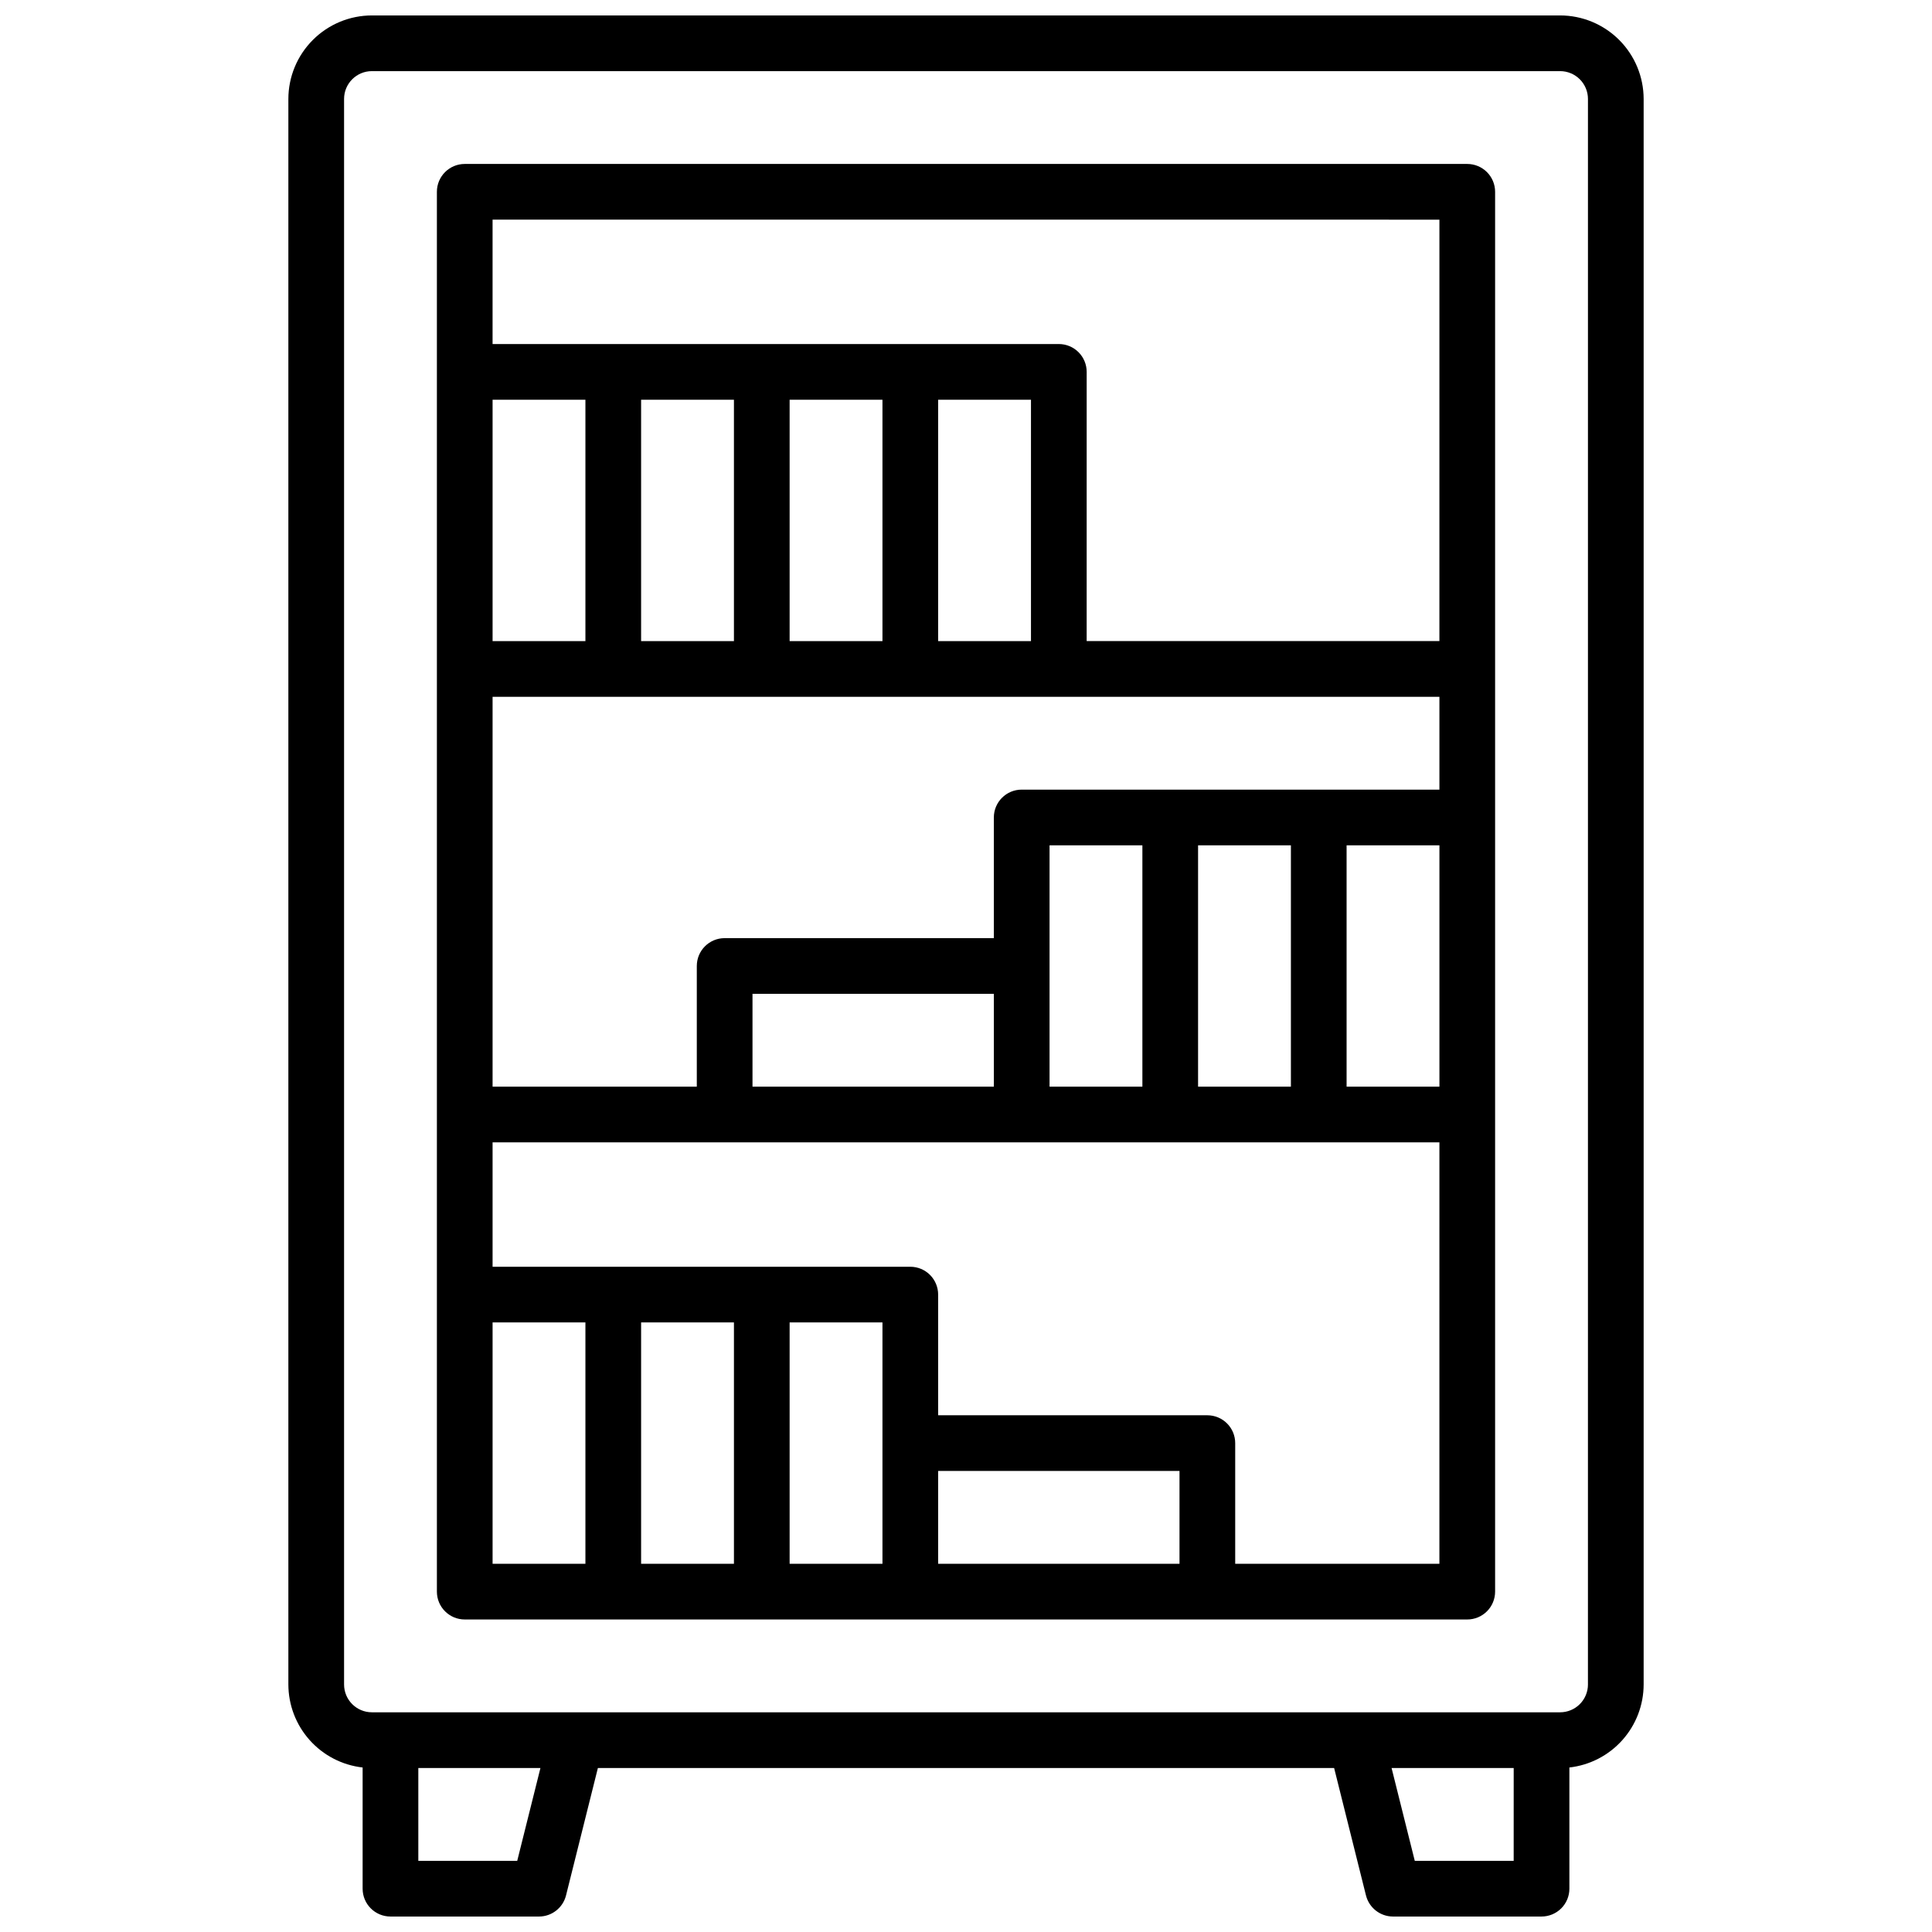
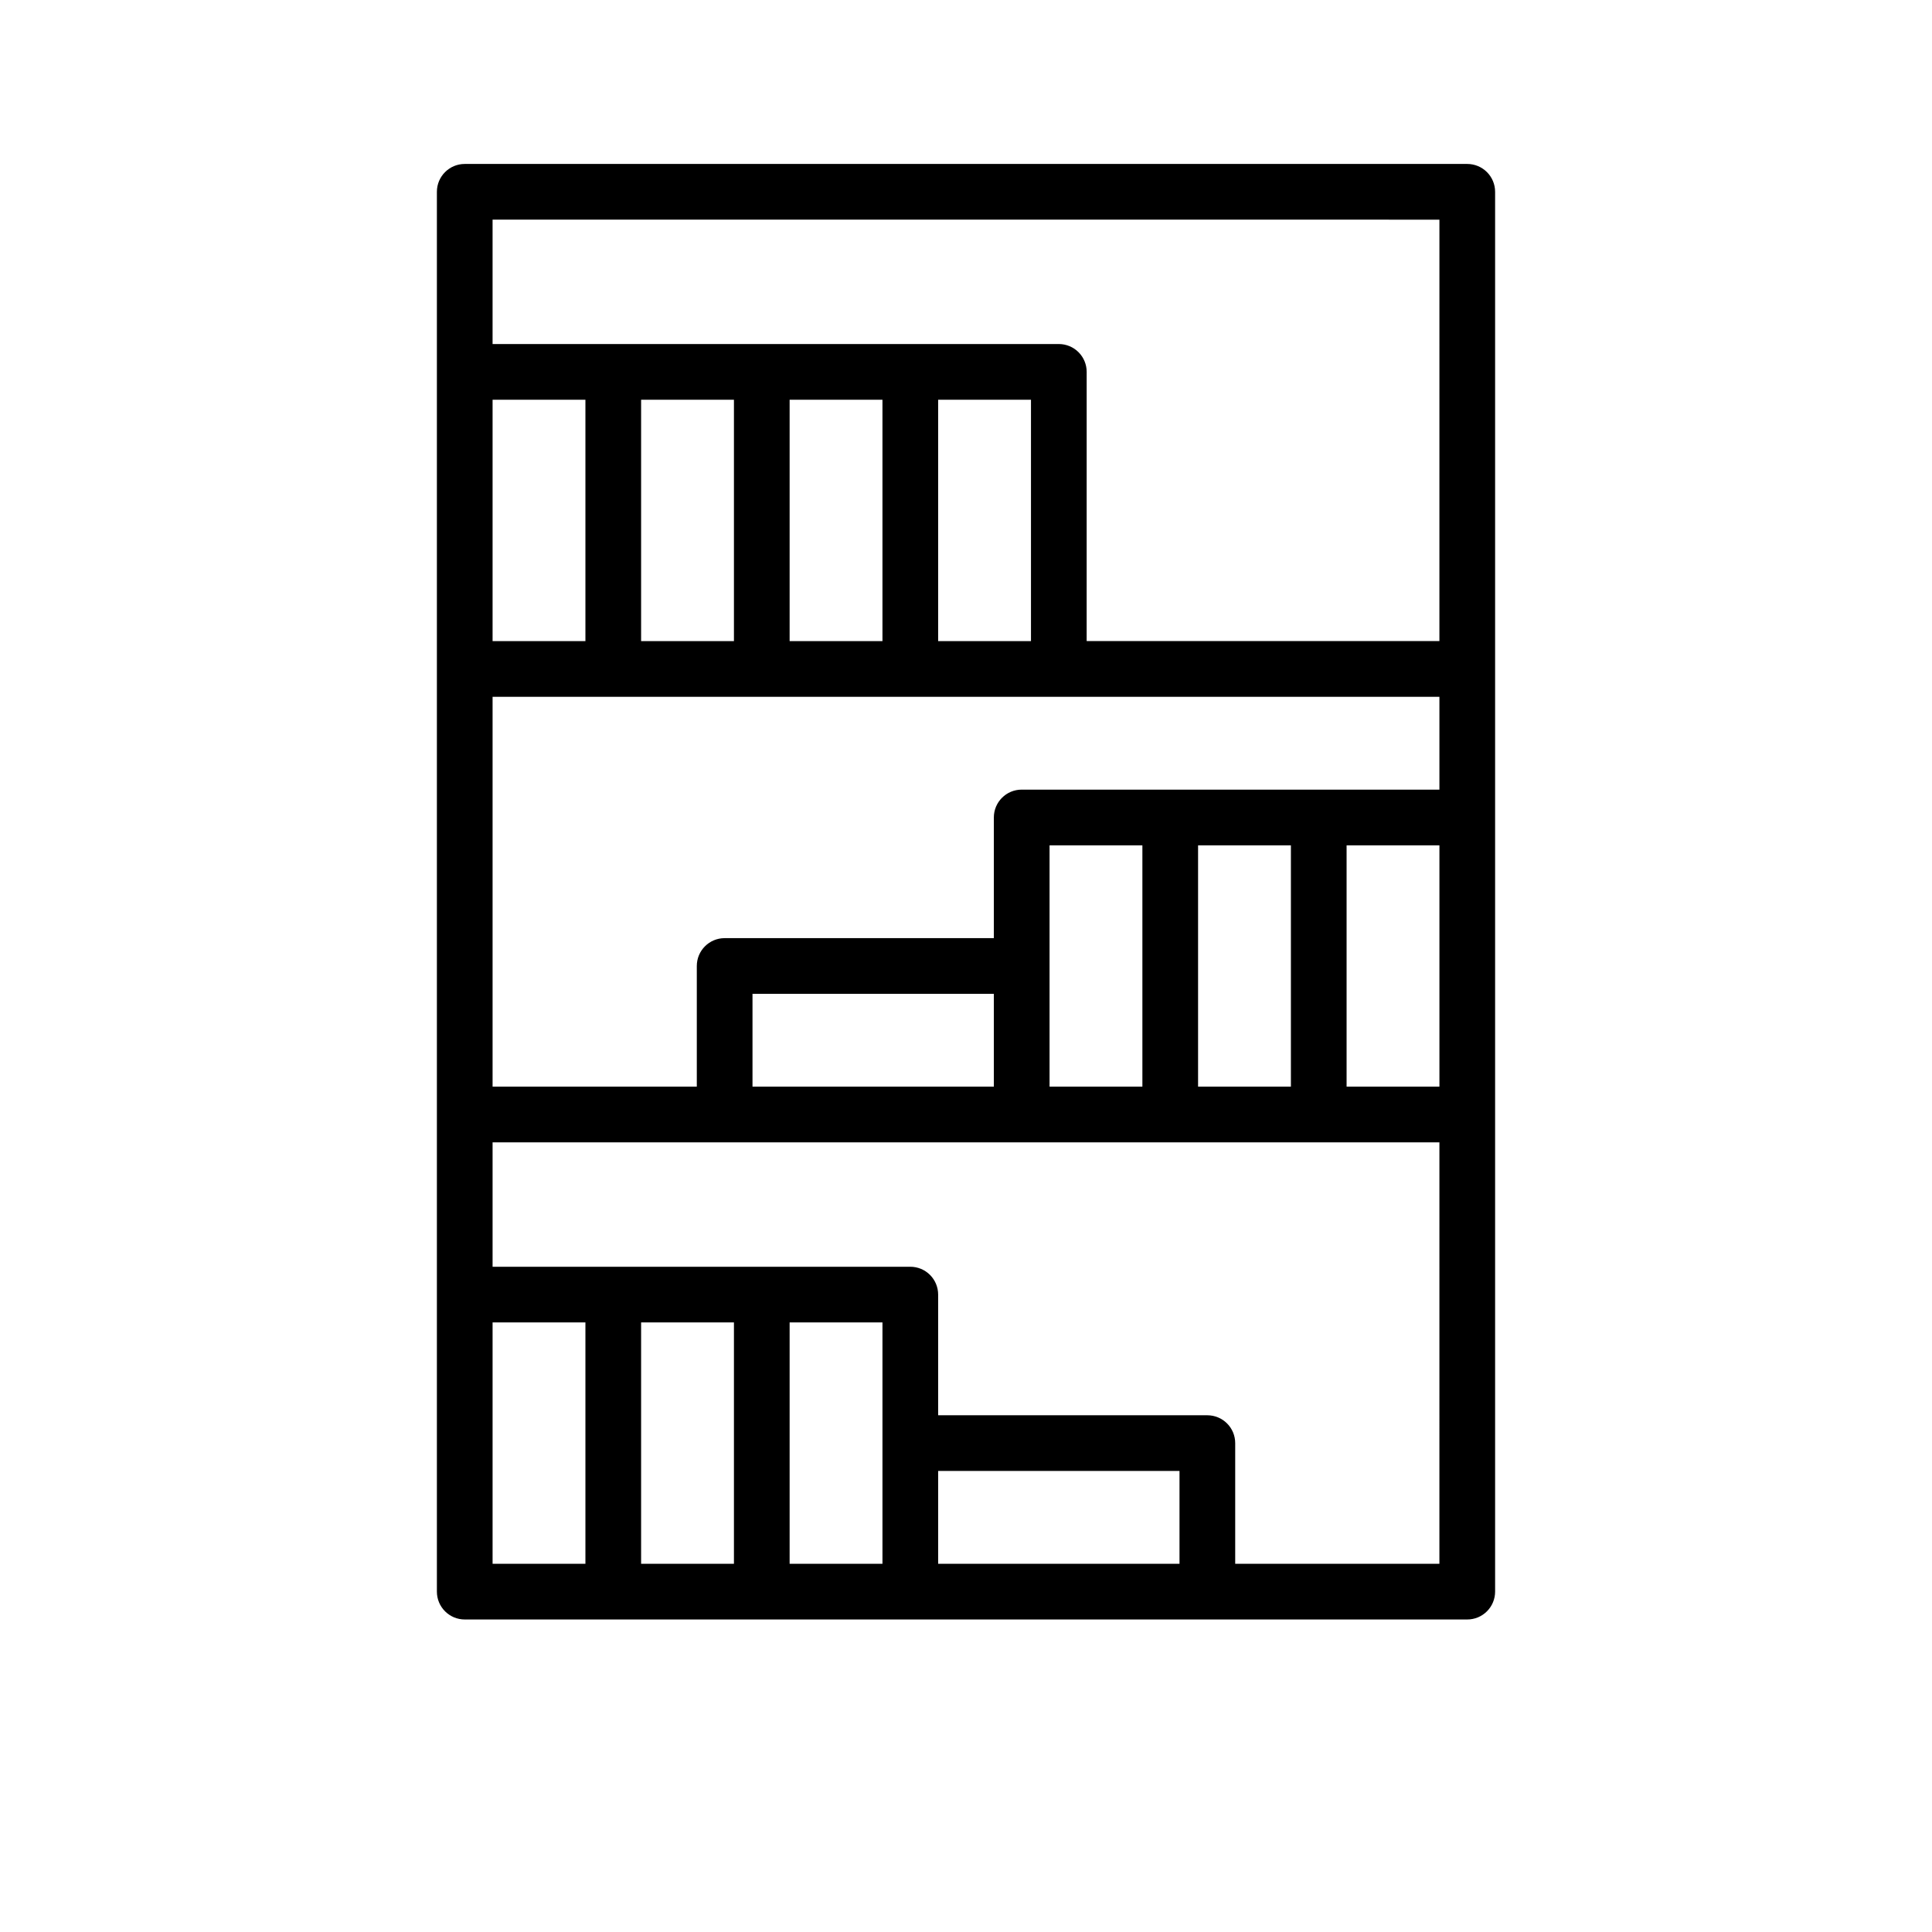
<svg xmlns="http://www.w3.org/2000/svg" width="800px" height="800px" version="1.1" viewBox="144 144 512 512">
  <defs>
    <clipPath id="a">
      <path d="m220 148.09h360v503.81h-360z" />
    </clipPath>
  </defs>
  <g clip-path="url(#a)">
-     <path d="m557.44 148.09h-314.88c-5.871 0.004-11.5 2.34-15.648 6.492-4.152 4.148-6.488 9.777-6.492 15.648v420.17c0.008 5.445 2.019 10.695 5.648 14.75 3.629 4.059 8.621 6.641 14.031 7.254v32.117c0 4.074 3.305 7.379 7.379 7.379h39.363c3.383 0 6.336-2.305 7.16-5.59l8.445-33.77h195.11l8.441 33.77h0.004c0.824 3.285 3.777 5.59 7.164 5.59h39.359c1.957 0 3.832-0.777 5.219-2.16 1.383-1.383 2.16-3.262 2.16-5.219v-32.117c5.41-0.613 10.402-3.195 14.031-7.254 3.629-4.055 5.641-9.305 5.648-14.75v-420.17c-0.004-5.871-2.34-11.5-6.488-15.648-4.152-4.152-9.781-6.488-15.652-6.492zm-276.37 489.05h-26.211v-24.602h32.363zm264.07 0h-26.211l-6.148-24.602h32.363zm19.68-46.738 0.004-0.004c0 1.957-0.777 3.836-2.164 5.219-1.383 1.383-3.262 2.16-5.219 2.16h-314.88c-4.078 0-7.379-3.301-7.379-7.379v-420.17c0-4.078 3.301-7.379 7.379-7.379h314.88c1.957 0 3.836 0.777 5.219 2.16 1.387 1.383 2.164 3.262 2.164 5.219z" />
-   </g>
+     </g>
  <path d="m532.84 187.45h-265.68c-4.074 0-7.379 3.305-7.379 7.379v370.97c0 4.074 3.305 7.379 7.379 7.379h265.68c1.957 0 3.832-0.777 5.219-2.164 1.383-1.383 2.16-3.258 2.16-5.215v-370.97c0-1.957-0.777-3.832-2.16-5.215-1.387-1.387-3.262-2.164-5.219-2.164zm-7.379 14.762-0.004 111.68h-93.48l0.004-71.34c0-1.957-0.781-3.836-2.164-5.219-1.383-1.383-3.262-2.16-5.219-2.16h-150.06v-32.965zm-118.08 229.77h-63.961v-24.602h63.961zm14.762-63.961h24.602v63.961h-24.602zm39.359 0h24.602v63.961h-24.602zm39.359 0h24.602v63.961h-24.602zm-86.102-14.762c-4.074 0-7.379 3.305-7.379 7.379v31.98h-71.34c-4.078 0-7.379 3.305-7.379 7.383v31.98h-54.121v-103.32h250.92v24.602zm2.461-39.359h-24.602v-63.961h24.602zm-39.359 0h-24.602v-63.961h24.602zm-39.359 0h-24.602v-63.961h24.602zm-39.359 0h-24.602v-63.961h24.602zm-24.602 180.56h24.602v63.961h-24.602zm182.04 63.961h-63.961v-24.598h63.961zm-78.719 0h-24.602v-63.961h24.602zm-39.359 0h-24.602v-63.961h24.602zm132.84 0v-31.98c0-1.957-0.777-3.832-2.164-5.219-1.383-1.383-3.262-2.16-5.219-2.16h-71.34v-31.98c0-1.957-0.777-3.832-2.16-5.219-1.383-1.383-3.262-2.16-5.219-2.16h-110.7v-32.965h250.92l-0.004 111.68z" />
</svg>